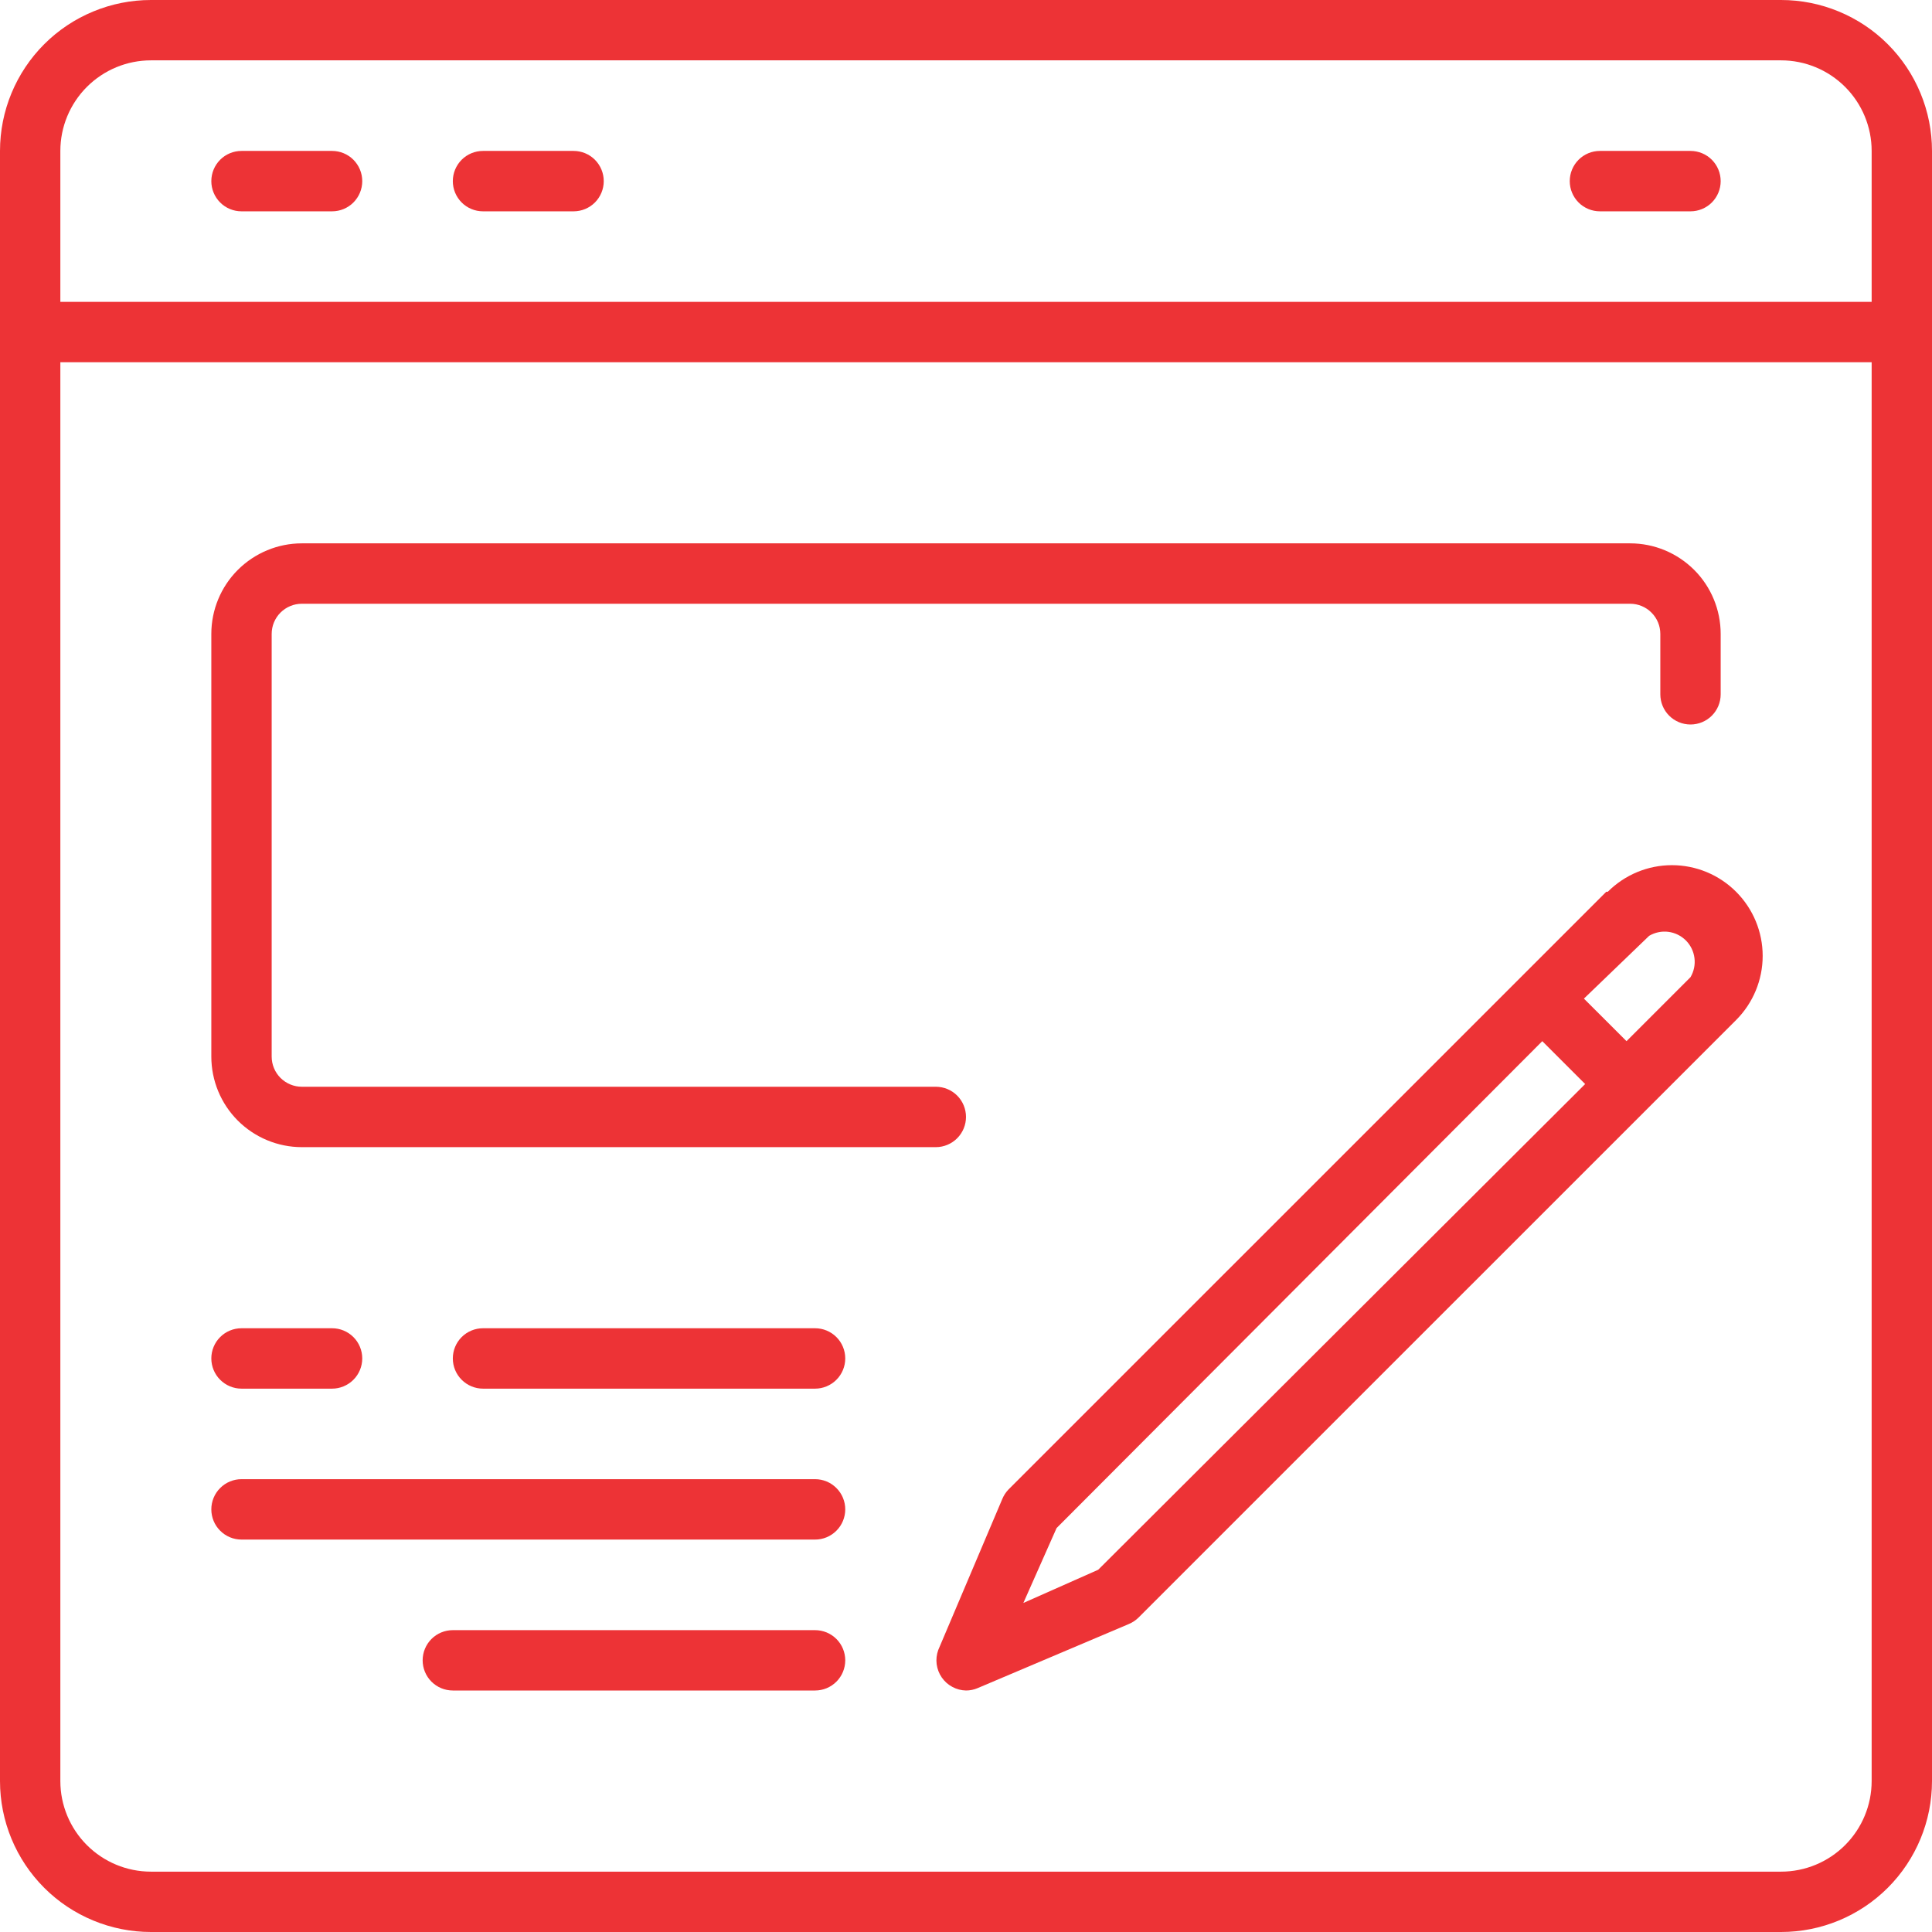
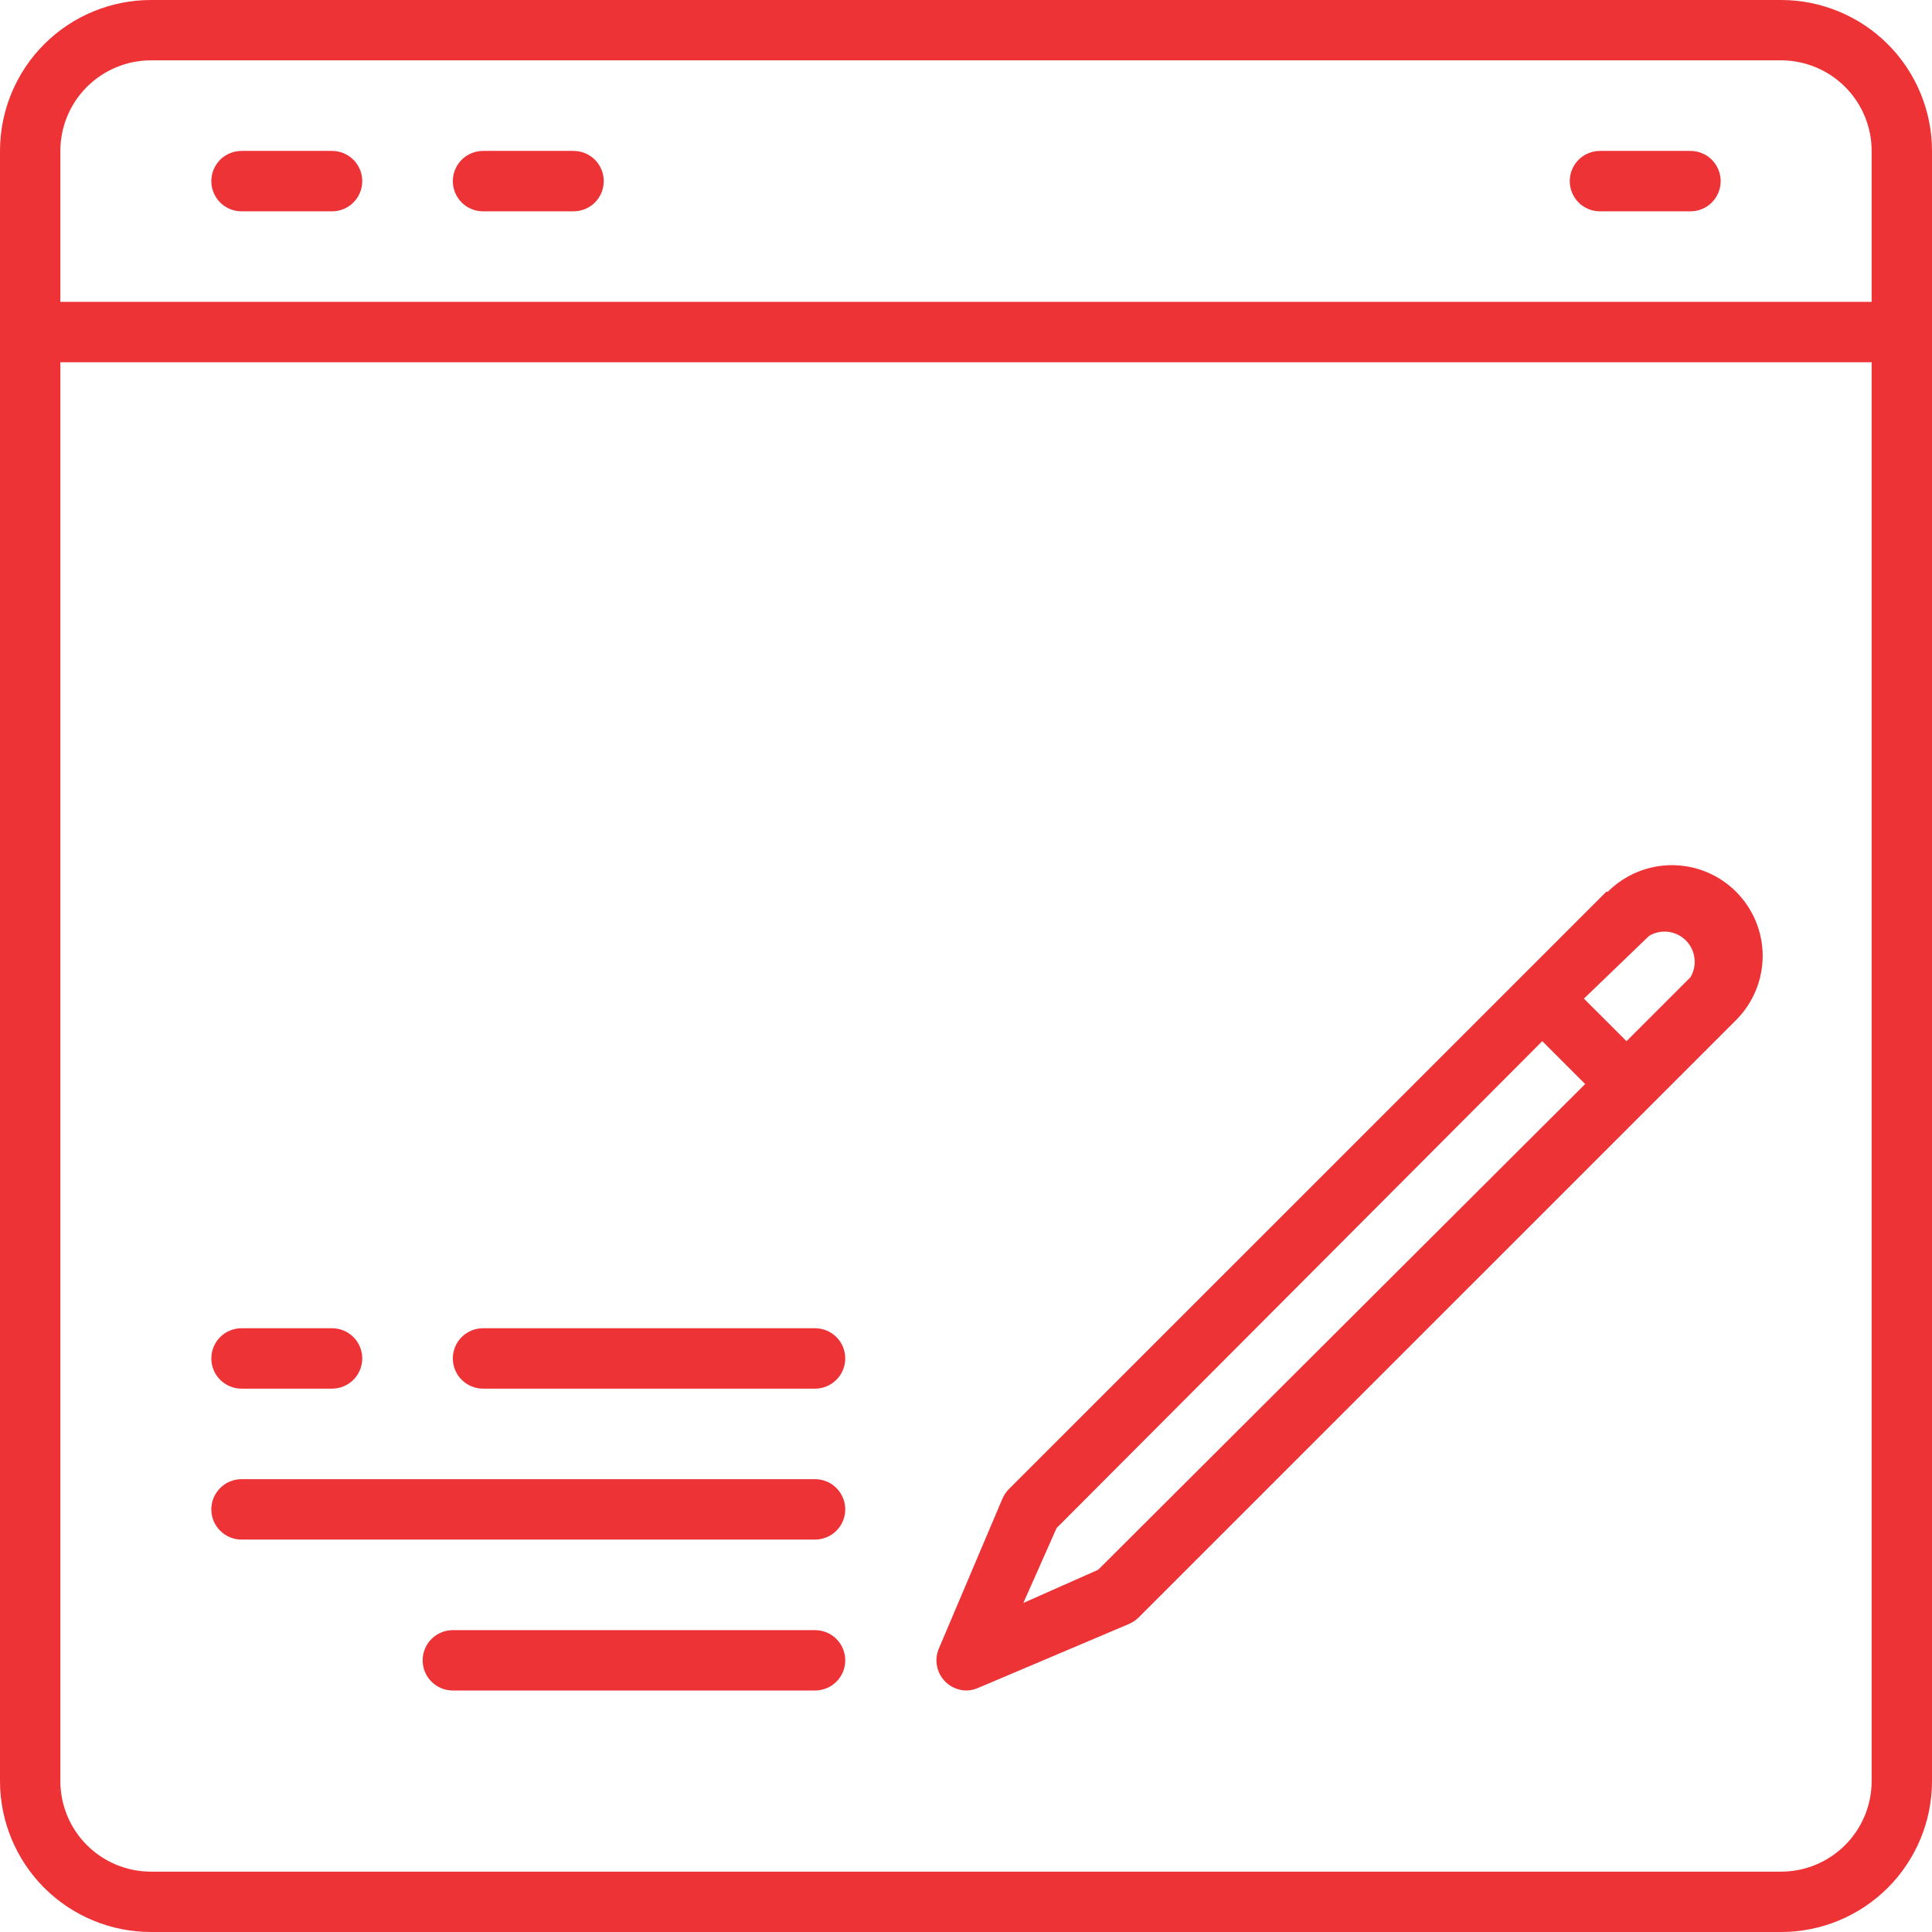
<svg xmlns="http://www.w3.org/2000/svg" width="42" height="42" viewBox="0 0 42 42" fill="none">
  <path d="M38.719 0H3.281C2.85 0 2.424 0.085 2.026 0.25C1.627 0.415 1.266 0.656 0.961 0.961C0.346 1.576 0 2.411 0 3.281V38.719C0 39.589 0.346 40.424 0.961 41.039C1.266 41.344 1.627 41.585 2.026 41.75C2.424 41.915 2.85 42 3.281 42H38.719C39.589 42 40.424 41.654 41.039 41.039C41.654 40.424 42 39.589 42 38.719V3.281C42 2.85 41.915 2.424 41.75 2.026C41.585 1.627 41.344 1.266 41.039 0.961C40.734 0.656 40.373 0.415 39.974 0.25C39.576 0.085 39.15 0 38.719 0ZM3.281 1.312H38.719C39.241 1.312 39.742 1.52 40.111 1.889C40.48 2.258 40.688 2.759 40.688 3.281V6.562H1.312V3.281C1.312 2.759 1.52 2.258 1.889 1.889C2.258 1.52 2.759 1.312 3.281 1.312ZM38.719 40.688H3.281C2.759 40.688 2.258 40.48 1.889 40.111C1.52 39.742 1.312 39.241 1.312 38.719V7.875H40.688V38.719C40.688 39.241 40.48 39.742 40.111 40.111C39.742 40.48 39.241 40.688 38.719 40.688Z" fill="#ED3336" />
  <path d="M34.781 4.594H36.75C36.924 4.594 37.091 4.525 37.214 4.402C37.337 4.278 37.406 4.112 37.406 3.938C37.406 3.763 37.337 3.597 37.214 3.473C37.091 3.35 36.924 3.281 36.75 3.281H34.781C34.607 3.281 34.44 3.35 34.317 3.473C34.194 3.597 34.125 3.763 34.125 3.938C34.125 4.112 34.194 4.278 34.317 4.402C34.44 4.525 34.607 4.594 34.781 4.594Z" fill="#ED3336" />
  <path d="M10.5 4.594H12.469C12.643 4.594 12.81 4.525 12.933 4.402C13.056 4.278 13.125 4.112 13.125 3.938C13.125 3.763 13.056 3.597 12.933 3.473C12.81 3.35 12.643 3.281 12.469 3.281H10.5C10.326 3.281 10.159 3.35 10.036 3.473C9.913 3.597 9.844 3.763 9.844 3.938C9.844 4.112 9.913 4.278 10.036 4.402C10.159 4.525 10.326 4.594 10.5 4.594Z" fill="#ED3336" />
  <path d="M5.25 4.594H7.219C7.393 4.594 7.56 4.525 7.683 4.402C7.806 4.278 7.875 4.112 7.875 3.938C7.875 3.763 7.806 3.597 7.683 3.473C7.56 3.35 7.393 3.281 7.219 3.281H5.25C5.076 3.281 4.909 3.35 4.786 3.473C4.663 3.597 4.594 3.763 4.594 3.938C4.594 4.112 4.663 4.278 4.786 4.402C4.909 4.525 5.076 4.594 5.25 4.594Z" fill="#ED3336" />
-   <path d="M21 24.281C21 24.107 20.931 23.94 20.808 23.817C20.685 23.694 20.518 23.625 20.344 23.625H6.562C6.388 23.625 6.222 23.556 6.098 23.433C5.975 23.31 5.906 23.143 5.906 22.969V13.781C5.906 13.607 5.975 13.44 6.098 13.317C6.222 13.194 6.388 13.125 6.562 13.125H35.438C35.611 13.125 35.779 13.194 35.901 13.317C36.025 13.44 36.094 13.607 36.094 13.781V15.094C36.094 15.268 36.163 15.435 36.286 15.558C36.409 15.681 36.576 15.75 36.75 15.75C36.924 15.75 37.091 15.681 37.214 15.558C37.337 15.435 37.406 15.268 37.406 15.094V13.781C37.406 13.259 37.199 12.758 36.83 12.389C36.46 12.02 35.96 11.812 35.438 11.812H6.562C6.04 11.812 5.54 12.02 5.17 12.389C4.801 12.758 4.594 13.259 4.594 13.781V22.969C4.594 23.491 4.801 23.992 5.17 24.361C5.54 24.73 6.04 24.938 6.562 24.938H20.344C20.518 24.938 20.685 24.868 20.808 24.745C20.931 24.622 21 24.455 21 24.281Z" fill="#ED3336" />
  <path d="M17.719 28.875H10.5C10.326 28.875 10.159 28.944 10.036 29.067C9.913 29.19 9.844 29.357 9.844 29.531C9.844 29.705 9.913 29.872 10.036 29.995C10.159 30.118 10.326 30.188 10.5 30.188H17.719C17.893 30.188 18.06 30.118 18.183 29.995C18.306 29.872 18.375 29.705 18.375 29.531C18.375 29.357 18.306 29.19 18.183 29.067C18.06 28.944 17.893 28.875 17.719 28.875Z" fill="#ED3336" />
  <path d="M5.25 30.188H7.219C7.393 30.188 7.56 30.118 7.683 29.995C7.806 29.872 7.875 29.705 7.875 29.531C7.875 29.357 7.806 29.19 7.683 29.067C7.56 28.944 7.393 28.875 7.219 28.875H5.25C5.076 28.875 4.909 28.944 4.786 29.067C4.663 29.19 4.594 29.357 4.594 29.531C4.594 29.705 4.663 29.872 4.786 29.995C4.909 30.118 5.076 30.188 5.25 30.188Z" fill="#ED3336" />
  <path d="M17.719 32.156H5.25C5.076 32.156 4.909 32.225 4.786 32.349C4.663 32.471 4.594 32.639 4.594 32.812C4.594 32.986 4.663 33.154 4.786 33.276C4.909 33.4 5.076 33.469 5.25 33.469H17.719C17.893 33.469 18.06 33.4 18.183 33.276C18.306 33.154 18.375 32.986 18.375 32.812C18.375 32.639 18.306 32.471 18.183 32.349C18.06 32.225 17.893 32.156 17.719 32.156Z" fill="#ED3336" />
  <path d="M17.719 35.438H9.844C9.67 35.438 9.503 35.507 9.38 35.63C9.257 35.753 9.188 35.92 9.188 36.094C9.188 36.268 9.257 36.435 9.38 36.558C9.503 36.681 9.67 36.75 9.844 36.75H17.719C17.893 36.75 18.06 36.681 18.183 36.558C18.306 36.435 18.375 36.268 18.375 36.094C18.375 35.92 18.306 35.753 18.183 35.63C18.06 35.507 17.893 35.438 17.719 35.438Z" fill="#ED3336" />
  <path d="M34.919 19.386L21.925 32.379C21.866 32.44 21.82 32.511 21.788 32.589L20.396 35.871C20.361 35.969 20.349 36.074 20.362 36.177C20.376 36.281 20.413 36.379 20.472 36.465C20.531 36.551 20.61 36.622 20.702 36.671C20.794 36.721 20.896 36.748 21 36.75C21.088 36.75 21.175 36.732 21.256 36.697L24.537 35.306C24.615 35.274 24.687 35.227 24.747 35.168L37.741 22.175C38.111 21.805 38.319 21.303 38.319 20.78C38.319 20.257 38.111 19.756 37.741 19.386C37.371 19.016 36.87 18.808 36.346 18.808C35.823 18.808 35.322 19.016 34.952 19.386H34.919ZM23.874 34.125L22.247 34.847L22.969 33.219L33.528 22.634L34.46 23.566L23.874 34.125ZM36.75 21.243L35.359 22.634L34.433 21.709L35.851 20.344C35.976 20.27 36.123 20.239 36.267 20.257C36.412 20.276 36.546 20.341 36.649 20.444C36.752 20.547 36.818 20.682 36.836 20.826C36.855 20.971 36.824 21.117 36.75 21.243Z" fill="#ED3336" />
</svg>